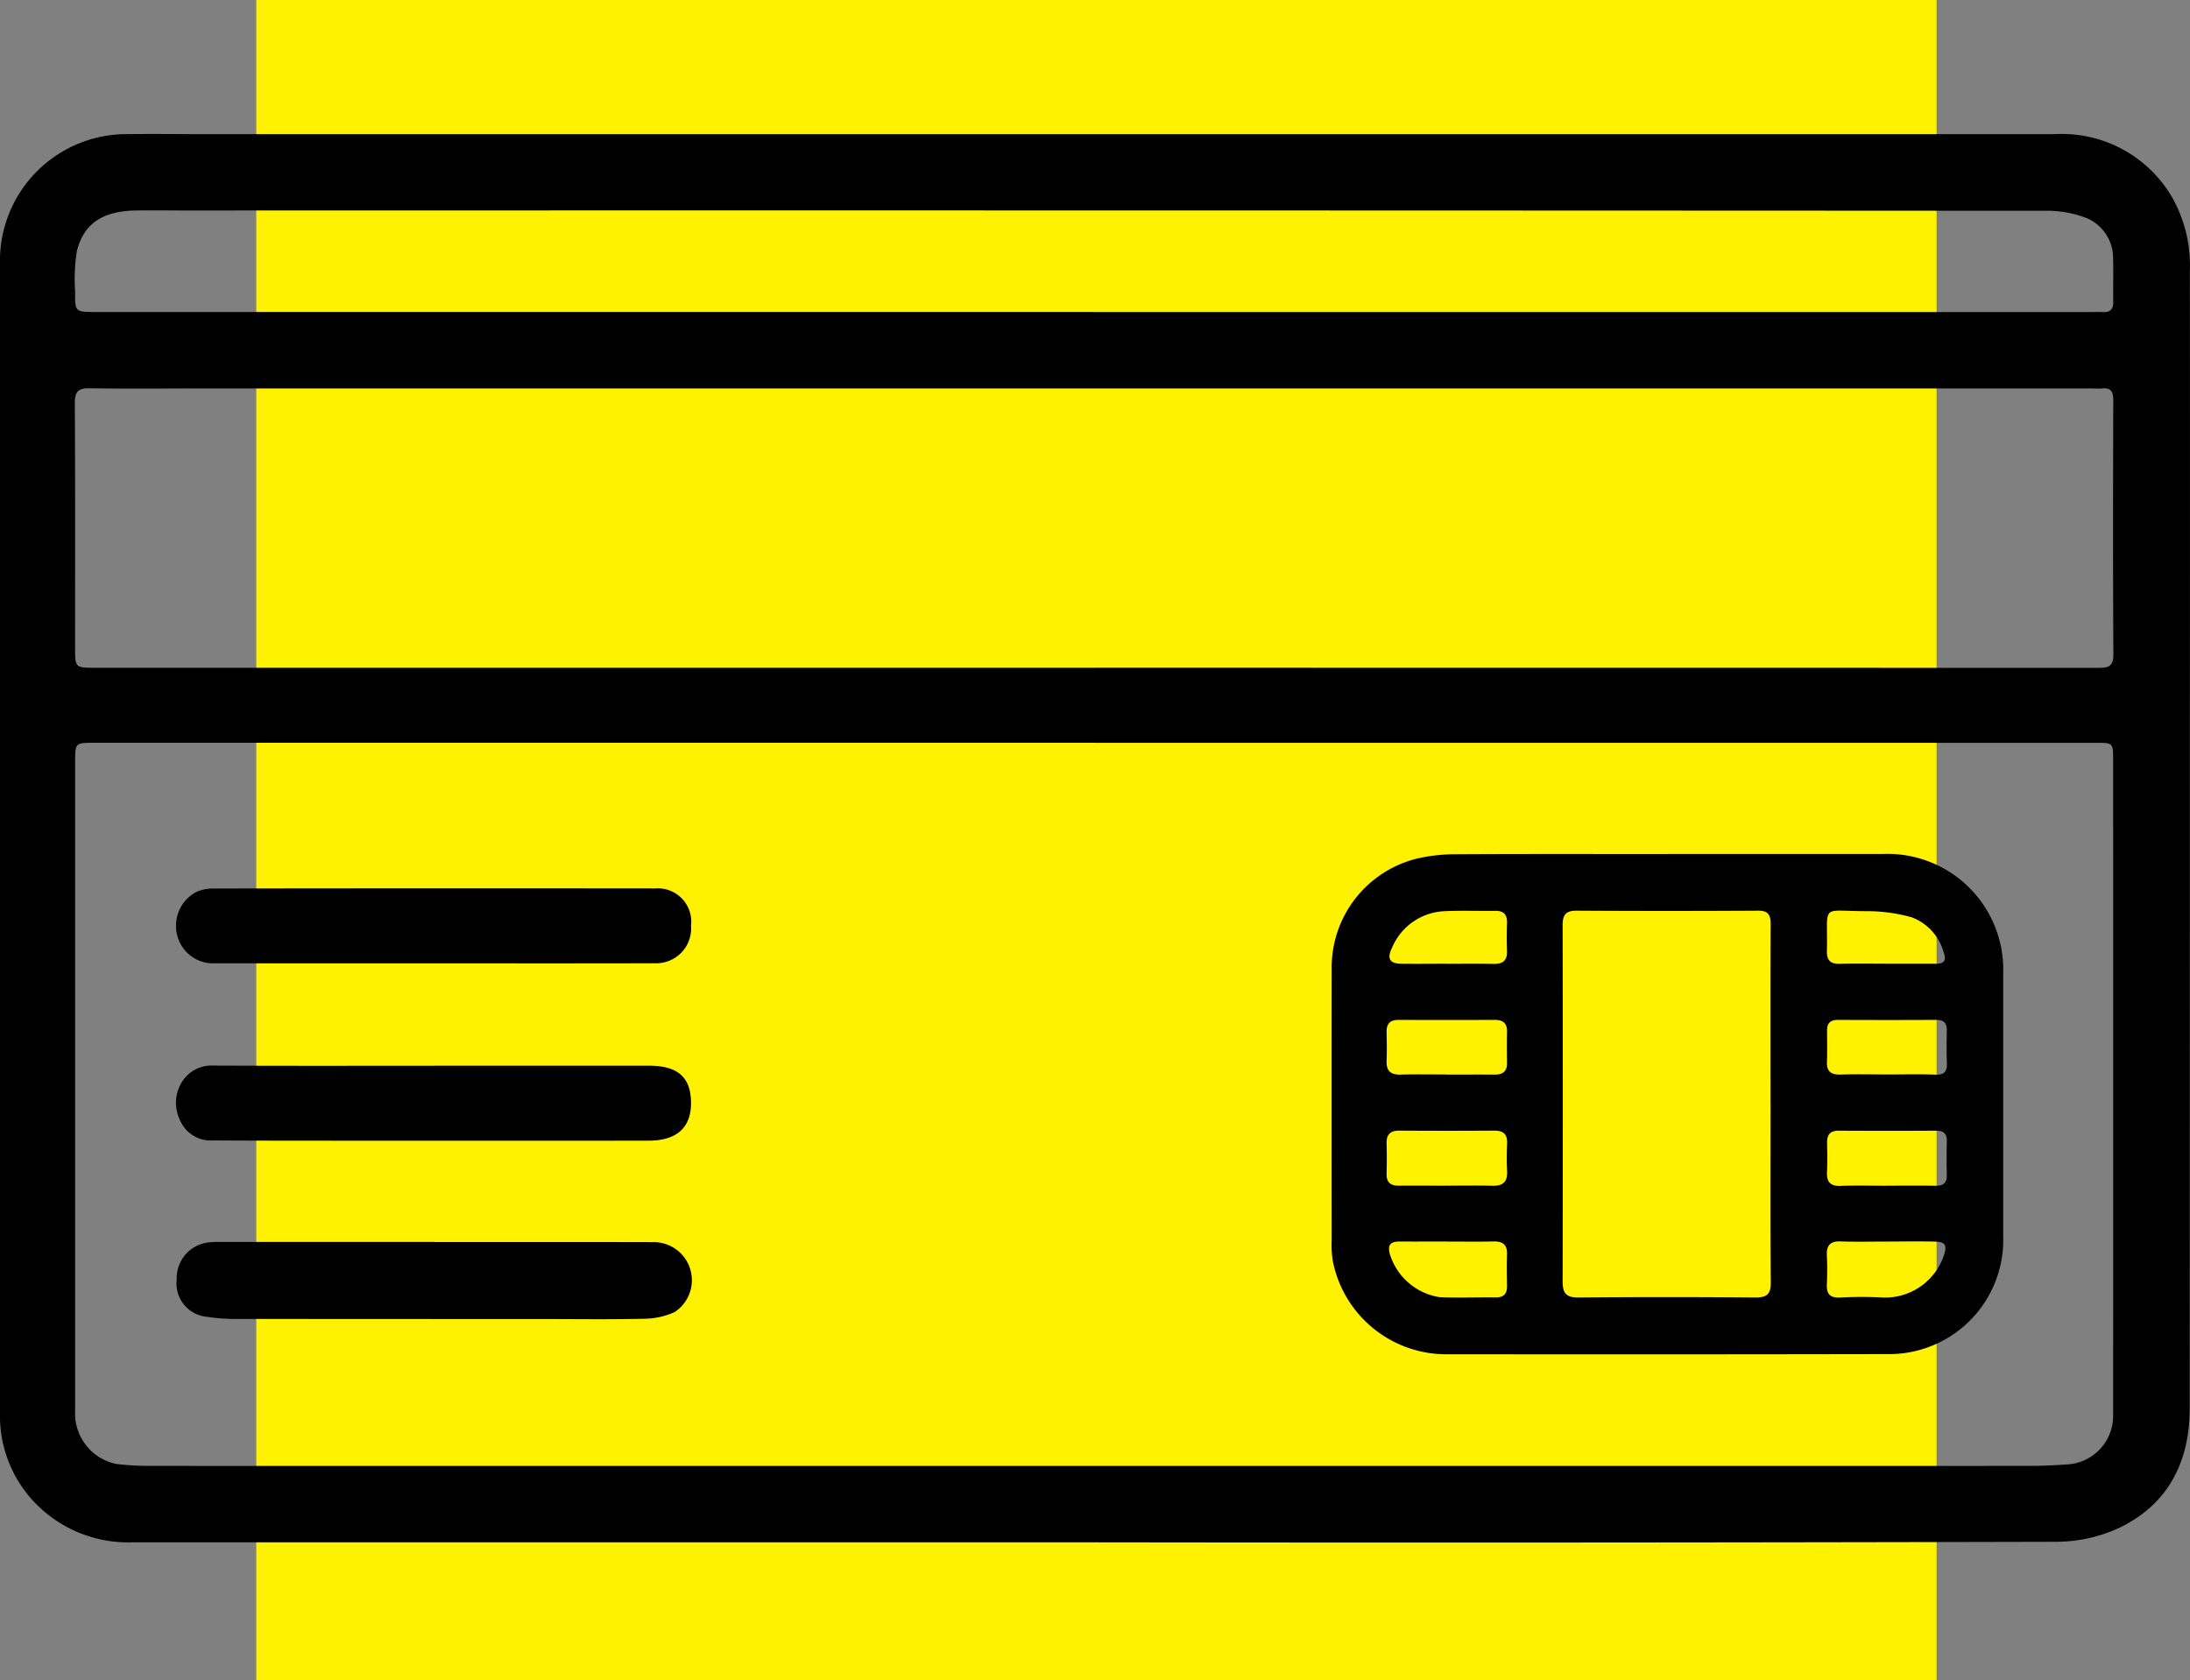
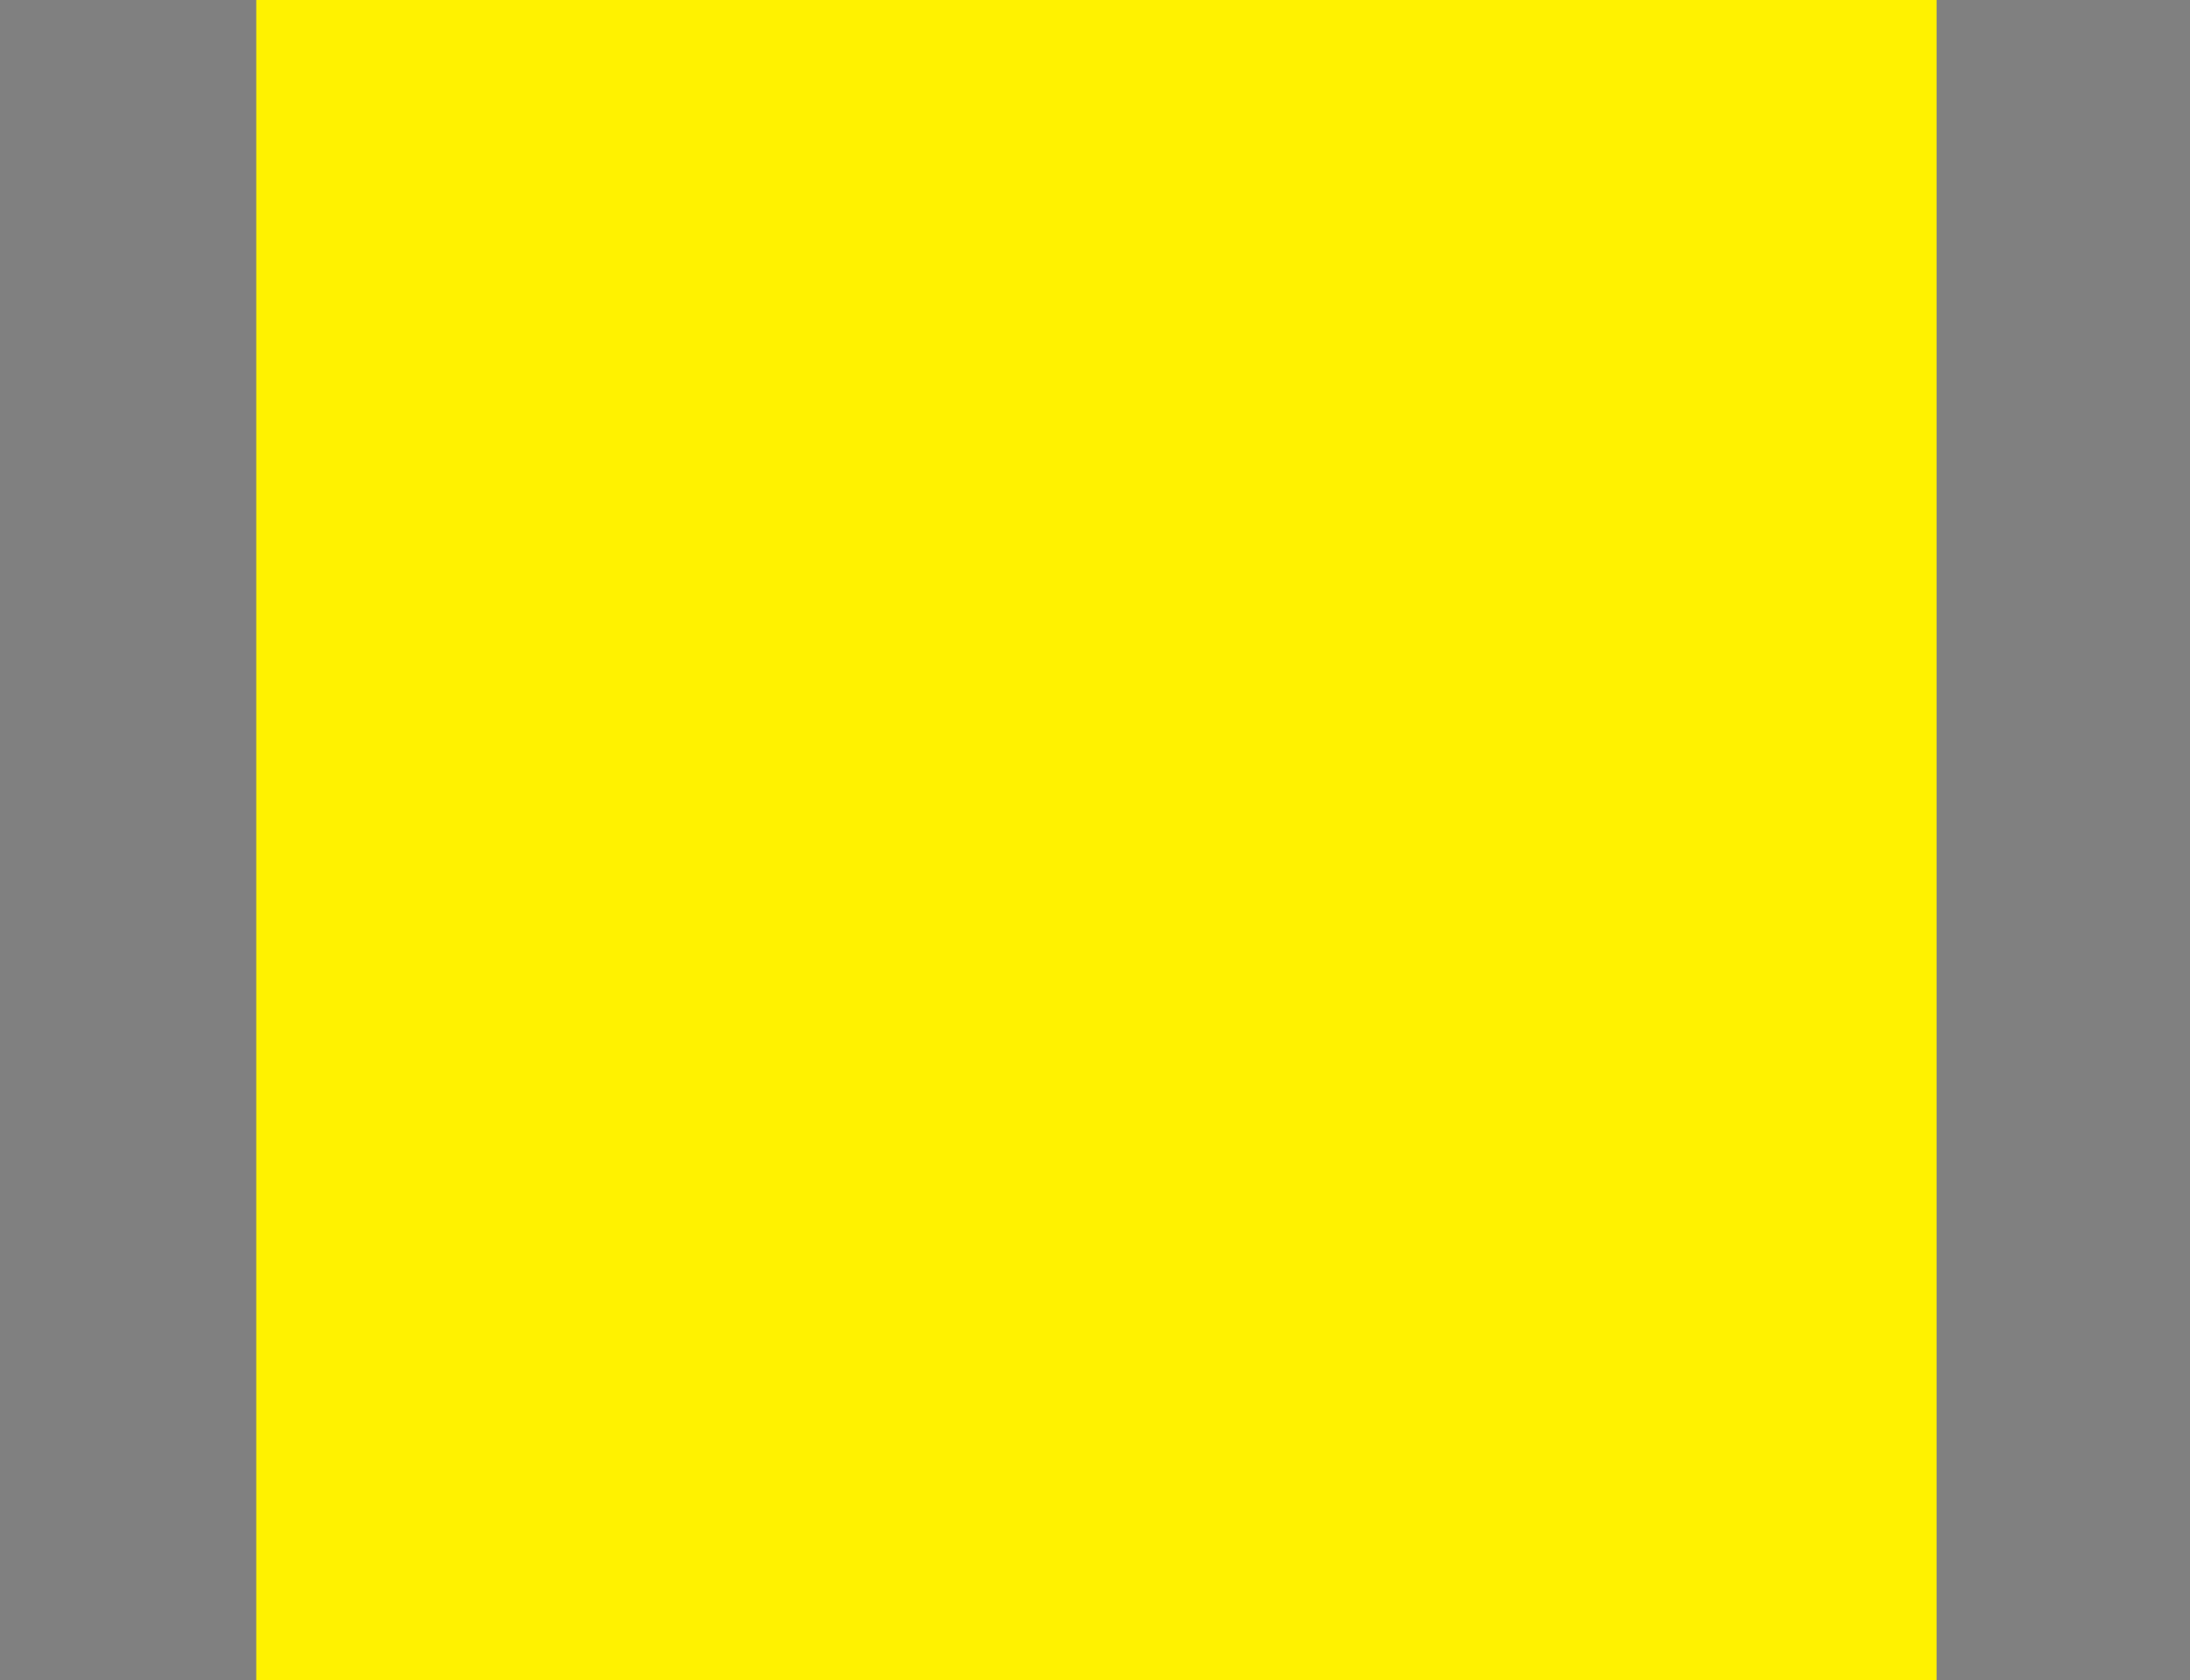
<svg xmlns="http://www.w3.org/2000/svg" id="Group_161" data-name="Group 161" width="148.535" height="113.966" viewBox="0 0 148.535 113.966">
  <rect x="0" y="0" width="148.535" height="113.966" fill="#808080" stroke="none" />
  <defs>
    <clipPath id="clip-path">
      <rect id="Rectangle_604" data-name="Rectangle 604" width="148.535" height="113.966" fill="none" />
    </clipPath>
  </defs>
  <rect id="Rectangle_603" data-name="Rectangle 603" width="113.966" height="113.966" transform="translate(17.381)" fill="#fff200" />
  <g id="Group_160" data-name="Group 160">
    <g id="Group_159" data-name="Group 159" clip-path="url(#clip-path)">
-       <path id="Path_27" data-name="Path 27" d="M74.215,106.916q-32.571,0-65.143,0A8.787,8.787,0,0,1,2.064,103.9,8.5,8.5,0,0,1,0,98.136Q0,59.152,0,20.168A8.588,8.588,0,0,1,8.739,11.4c1.557-.026,3.115,0,4.671,0q62.977,0,125.954,0a8.656,8.656,0,0,1,8,4.359,9.365,9.365,0,0,1,1.162,4.885q.014,15.331,0,30.661,0,23.271-.011,46.543c-.006,3.661-1.5,6.569-4.9,8.145a10.272,10.272,0,0,1-4.176.889q-32.613.081-65.227.037m.067-54.235H6.428c-1.331,0-1.332,0-1.332,1.307q0,21.911,0,43.821c0,.2-.007.4,0,.594a3.51,3.51,0,0,0,2.805,3.2,19.273,19.273,0,0,0,2.2.128q63.777.008,127.555,0c.847,0,1.7-.041,2.541-.1a3.3,3.3,0,0,0,3.125-3.365q.008-22.25,0-44.5c0-1.056-.035-1.083-1.107-1.083q-33.969,0-67.939,0m0-5.09q33.974,0,67.948.007c.661,0,1.121-.006,1.115-.911-.034-5.748-.023-11.495-.008-17.242,0-.569-.15-.866-.761-.8a5.9,5.9,0,0,1-.594,0l-128.422,0c-2.491,0-4.983.026-7.474-.014-.781-.012-1.009.242-1.005,1.022.031,5.521.018,11.041.017,16.563,0,1.374,0,1.376,1.407,1.376H74.281m-.109-24.128h67.185c.424,0,.85-.017,1.273,0,.511.022.712-.207.7-.71-.018-.962.017-1.926-.011-2.888a2.946,2.946,0,0,0-1.783-2.773,7.524,7.524,0,0,0-2.875-.5q-63.022-.035-126.045-.019c-1.132,0-2.265-.018-3.4,0-2.239.034-3.551.883-4.009,2.784a12.26,12.26,0,0,0-.111,2.7c-.014,1.4,0,1.4,1.379,1.4l67.694,0" transform="translate(0 -2.301)" />
-       <path id="Path_28" data-name="Path 28" d="M135.909,72.6H150.6a7.856,7.856,0,0,1,8.149,8.108q0,8.915,0,17.83a7.745,7.745,0,0,1-7.895,7.988q-14.858.028-29.716.01a7.843,7.843,0,0,1-7.855-6.308,6.781,6.781,0,0,1-.08-1.437q-.007-9.3,0-18.594a7.609,7.609,0,0,1,5.764-7.277,11.559,11.559,0,0,1,2.509-.3c4.811-.029,9.622-.014,14.433-.014Zm7.057,16.99c0-4.076-.01-8.152.009-12.229,0-.631-.157-.917-.854-.913q-6.156.037-12.312,0c-.694,0-.942.258-.941.956q.023,12.1,0,24.2c0,.8.247,1.089,1.076,1.082q5.986-.054,11.973,0c.8.007,1.077-.215,1.069-1.046-.038-4.019-.018-8.038-.016-12.058M120.974,95.1c1.047,0,2.094-.02,3.14.007.732.019,1.029-.291.988-1.018-.036-.62-.022-1.245,0-1.867s-.266-.859-.874-.855q-3.225.022-6.451,0c-.62,0-.866.281-.85.881.02.679.018,1.359,0,2.038-.014.578.261.821.823.816,1.075-.01,2.15,0,3.226,0m29.882,0v0c1.1,0,2.2-.014,3.305.006.542.01.775-.205.761-.748-.02-.763-.015-1.526,0-2.289.007-.5-.219-.7-.72-.7q-3.305.018-6.612,0c-.6,0-.8.288-.788.838.013.649.026,1.3-.006,1.949-.033.677.211.985.928.958,1.044-.04,2.09-.01,3.136-.01m-29.911-7.54c1.1,0,2.2-.007,3.3,0,.55.006.854-.207.846-.792-.011-.706-.013-1.413,0-2.118.01-.584-.282-.8-.839-.8q-3.261.014-6.524,0c-.574,0-.819.267-.807.831.014.649.026,1.3,0,1.948-.03.705.3.952.972.932,1.016-.03,2.034-.008,3.05-.009m29.986,0c1.073,0,2.148-.03,3.219.011.609.023.8-.215.776-.791-.032-.733-.018-1.468-.006-2.2.008-.487-.184-.725-.7-.722q-3.347.017-6.694,0c-.493,0-.731.218-.728.712,0,.706.021,1.413-.007,2.118-.028.667.271.9.917.878,1.072-.032,2.146-.009,3.219-.007M121.04,98.889c-1.076,0-2.151.006-3.227,0-.582,0-.831.187-.674.824a4.21,4.21,0,0,0,3.383,2.951c1.271.053,2.547,0,3.82.017.547,0,.763-.258.754-.781-.011-.708-.022-1.416,0-2.123.026-.666-.277-.908-.919-.893-1.047.026-2.094.007-3.142.008m29.824,0c-1.046,0-2.093.026-3.137-.01-.709-.025-.967.275-.934.957.032.649.03,1.3,0,1.95s.2.929.882.9a27.267,27.267,0,0,1,2.967,0,4.2,4.2,0,0,0,4.081-2.839c.239-.712.12-.941-.638-.957-1.073-.022-2.148-.006-3.222,0m-29.878-18.84c1.072,0,2.145-.017,3.215.006.654.014.926-.262.9-.911-.026-.619-.019-1.241,0-1.861.017-.563-.211-.835-.794-.827-1.128.017-2.259-.03-3.384.02a4.049,4.049,0,0,0-3.629,2.5c-.353.731-.145,1.058.649,1.068,1.016.013,2.031,0,3.046,0m29.783,0h3.393c.56,0,.775-.192.546-.788a3.528,3.528,0,0,0-2.149-2.358,11.21,11.21,0,0,0-3.144-.421c-3.124-.006-2.544-.542-2.621,2.7-.016.677.282.893.921.873,1.017-.03,2.036-.008,3.054-.01" transform="translate(-22.883 -14.676)" />
-       <path id="Path_29" data-name="Path 29" d="M32.558,105.595c4.951,0,9.9-.008,14.852.006a2.582,2.582,0,0,1,1.383,4.743,5.121,5.121,0,0,1-2.116.454c-2.29.055-4.582.021-6.873.02q-10.481,0-20.964-.009a12.186,12.186,0,0,1-1.769-.144,2.272,2.272,0,0,1-2.047-2.548,2.432,2.432,0,0,1,2.173-2.5,7.558,7.558,0,0,1,.932-.029q7.214,0,14.428,0Z" transform="translate(-3.037 -21.345)" />
-       <path id="Path_30" data-name="Path 30" d="M32.452,90.6h14.6c1.953,0,2.841.791,2.841,2.536,0,1.667-.973,2.548-2.875,2.55q-11.925.011-23.85,0-2.842,0-5.686-.016A2.275,2.275,0,0,1,15.2,94.22a2.666,2.666,0,0,1,.318-2.735,2.358,2.358,0,0,1,2-.892c4.979.022,9.959.011,14.938.011" transform="translate(-3.025 -18.313)" />
-       <path id="Path_31" data-name="Path 31" d="M32.413,80.61q-7.431,0-14.862,0A2.5,2.5,0,0,1,15.1,78.883a2.591,2.591,0,0,1,1.178-3.077,2.628,2.628,0,0,1,1.214-.269q14.99-.022,29.979-.006a2.261,2.261,0,0,1,2.426,2.524,2.366,2.366,0,0,1-2.447,2.55c-5.01.014-10.022.006-15.032.006" transform="translate(-3.029 -15.267)" />
-     </g>
+       </g>
  </g>
</svg>